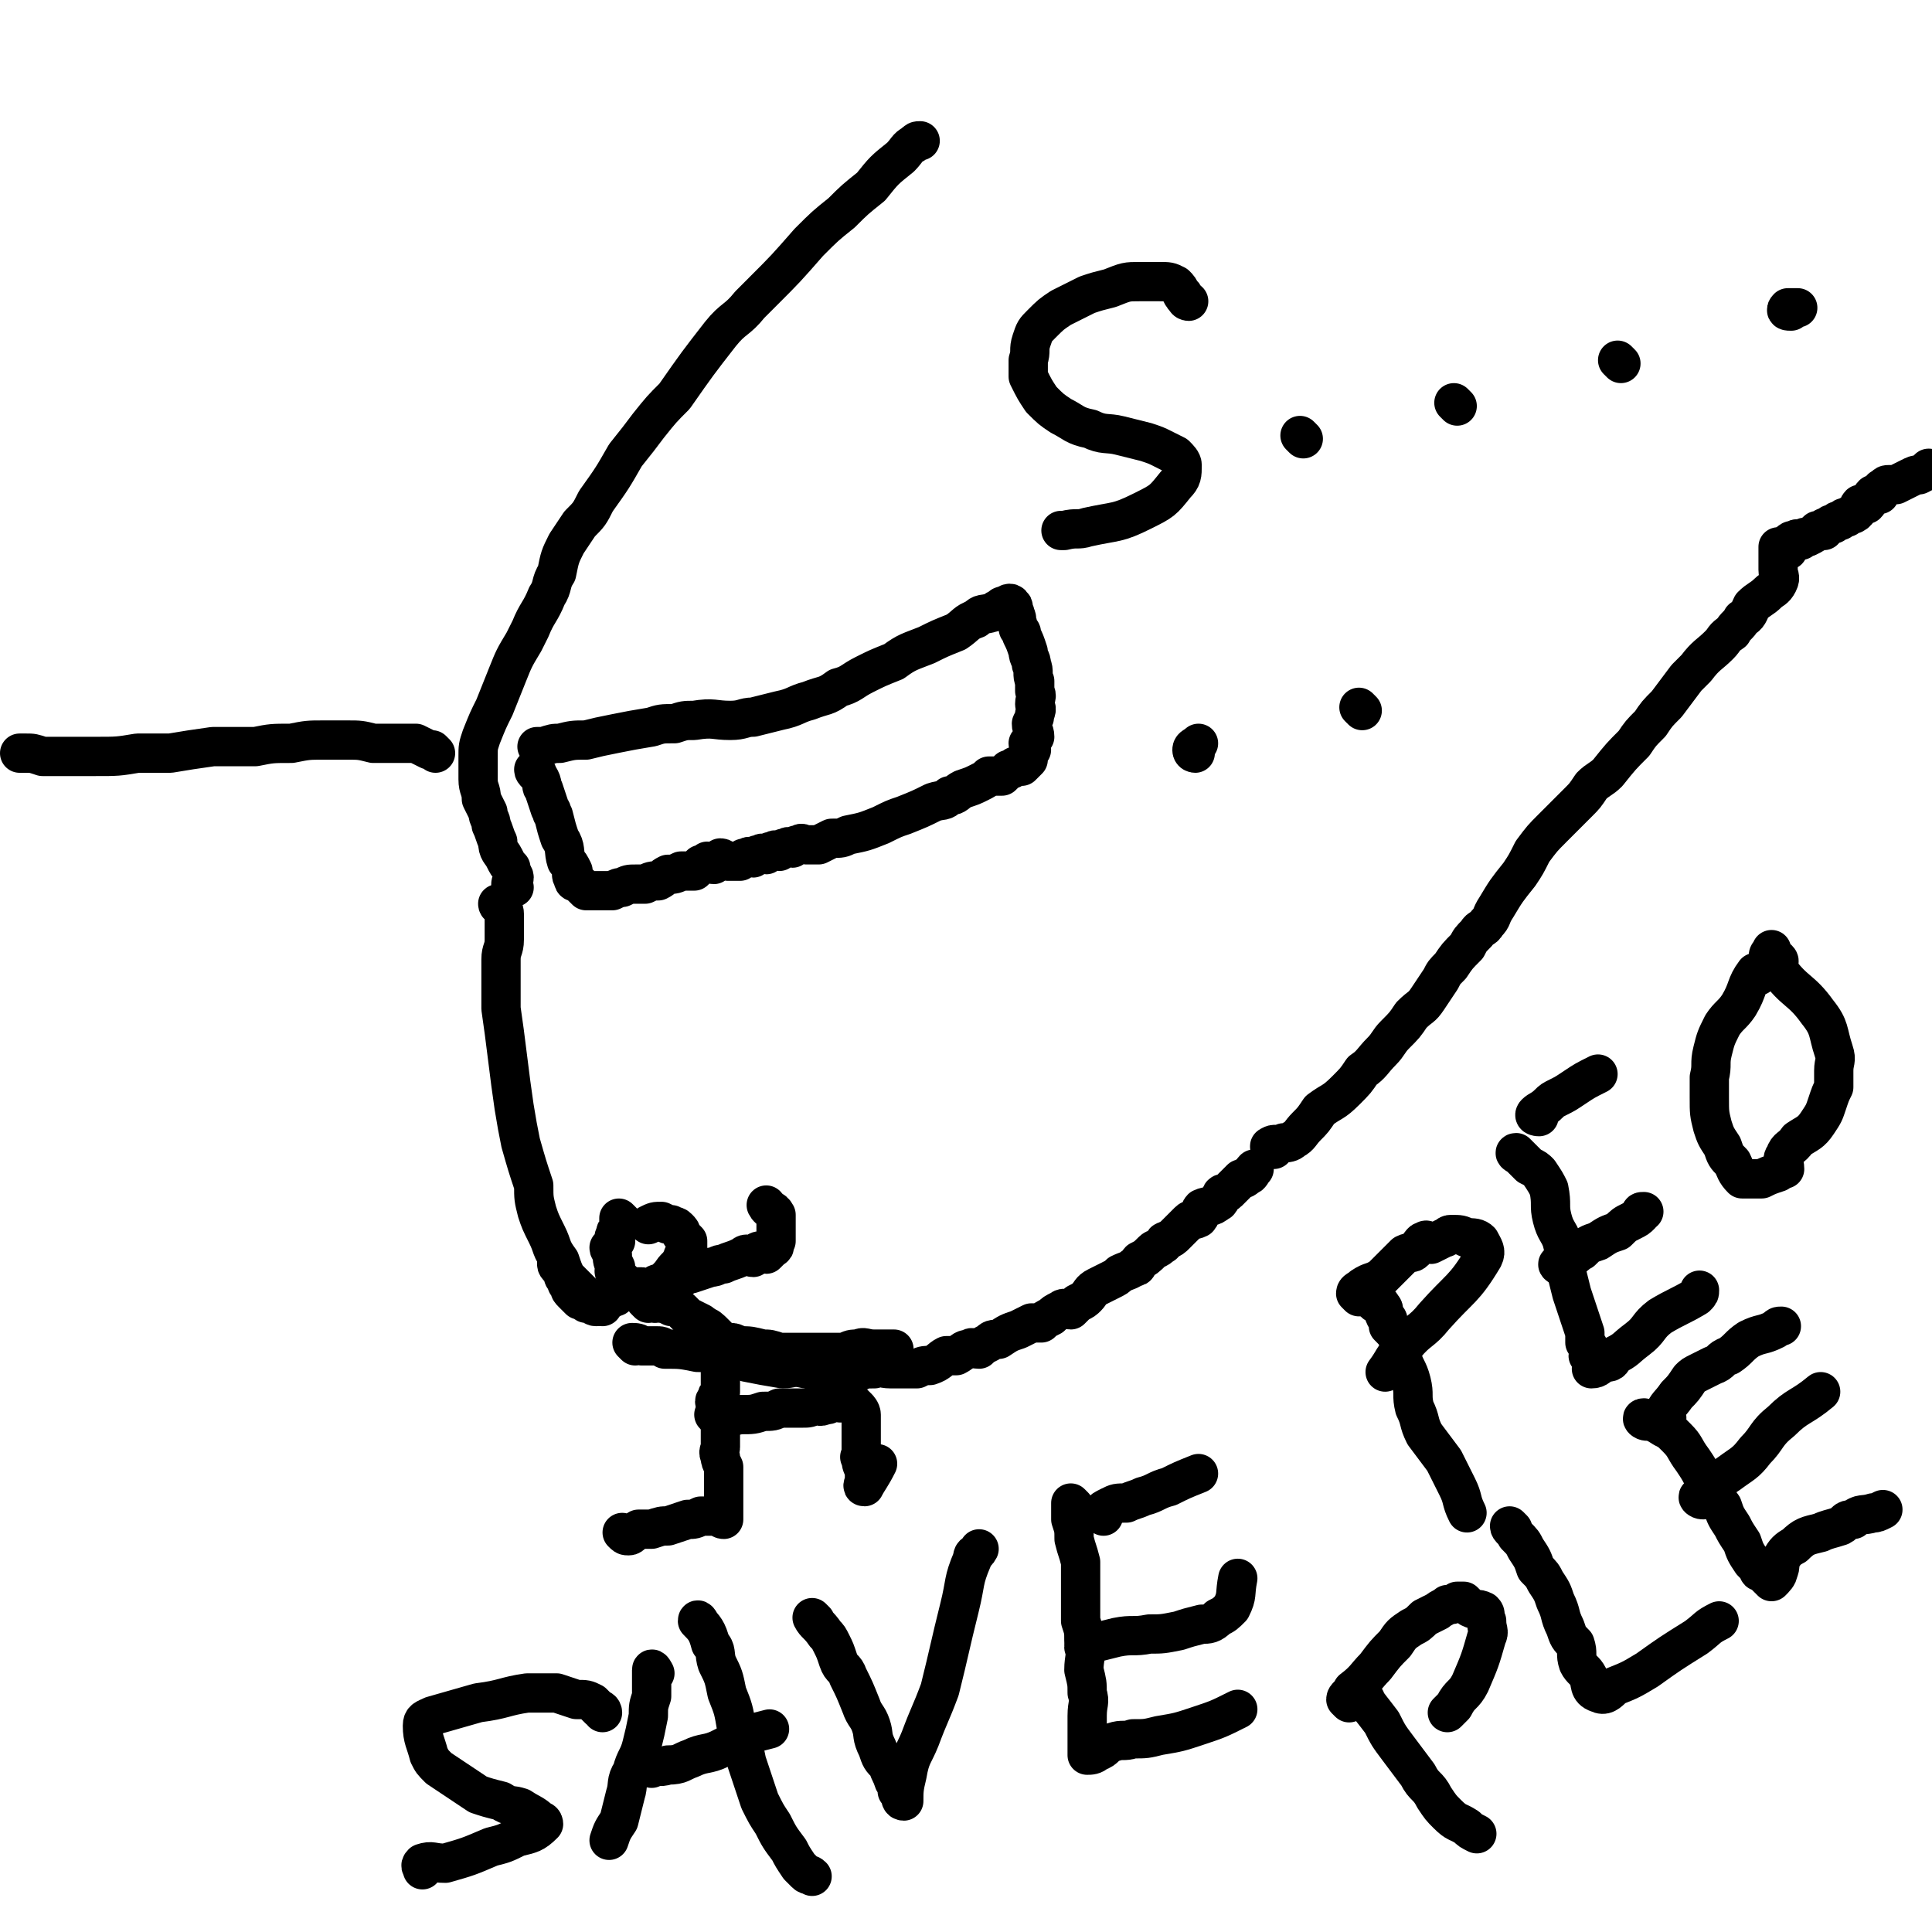
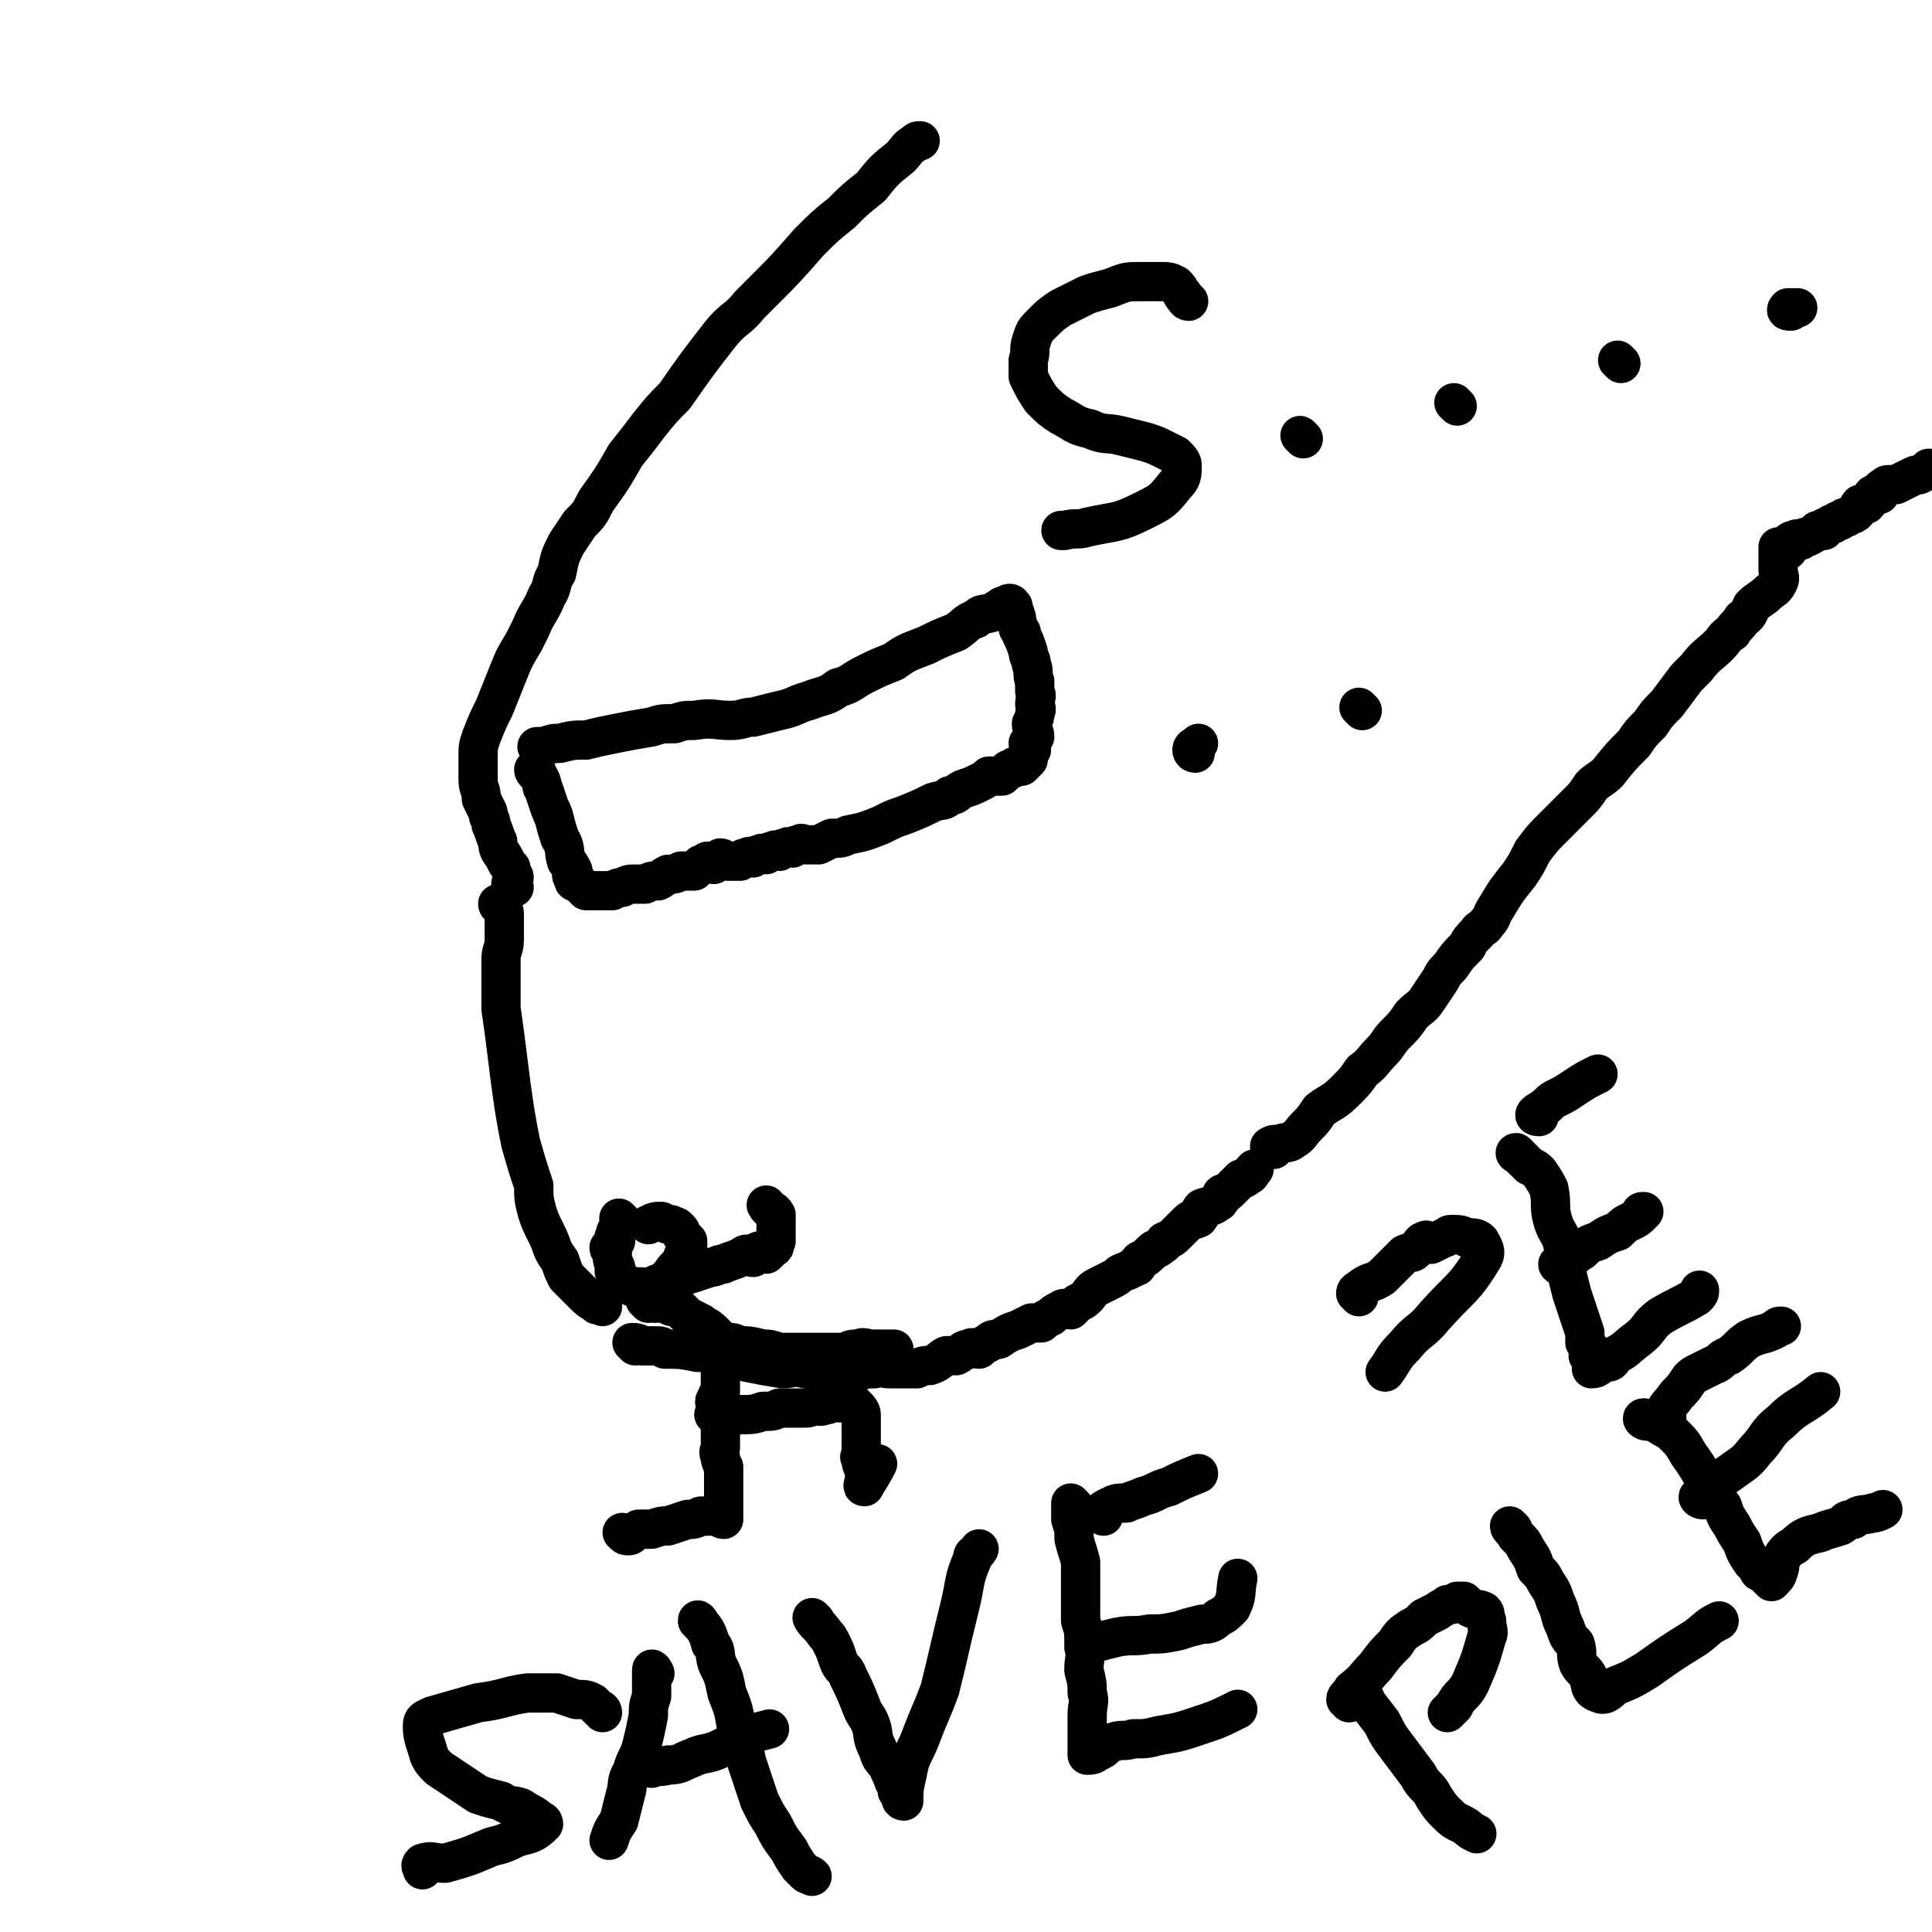
<svg xmlns="http://www.w3.org/2000/svg" viewBox="0 0 590 590" version="1.1">
  <g fill="none" stroke="#000000" stroke-width="12" stroke-linecap="round" stroke-linejoin="round">
-     <path d="M171,387c0,0 -1,-1 -1,-1 0,1 1,1 2,3 0,1 0,1 1,2 0,1 0,1 1,2 0,1 0,1 1,2 1,1 1,1 2,2 1,0 1,0 2,1 2,0 2,1 3,1 3,-1 3,-2 6,-3 " />
    <path d="M190,373c0,0 -1,-1 -1,-1 0,1 0,1 0,3 -1,1 -1,1 -1,2 -1,1 0,1 0,2 -1,1 -1,1 -2,2 0,1 1,1 1,2 0,2 0,2 1,4 0,1 -1,1 0,2 0,1 1,1 2,2 1,1 1,1 3,2 1,0 1,0 3,0 1,0 1,1 3,1 1,-1 1,-2 2,-2 1,0 2,1 2,1 1,-2 1,-2 2,-4 1,-2 2,-2 3,-4 1,-1 0,-1 1,-2 0,-1 1,-1 1,-2 0,-1 0,-1 0,-2 -1,-1 -1,-1 -2,-2 0,-1 0,-1 -1,-2 -1,-1 -1,0 -2,-1 -1,0 -1,0 -3,-1 -2,0 -2,0 -4,1 " />
    <path d="M205,391c0,0 -1,-1 -1,-1 1,0 2,1 3,1 2,-1 2,-2 4,-2 3,-1 3,-1 6,-2 2,0 2,-1 4,-1 2,-1 3,-1 5,-2 1,0 1,-1 2,-1 1,0 1,1 2,1 1,-1 1,-2 2,-2 1,0 1,1 2,1 1,-1 1,-1 2,-2 1,0 0,-1 1,-2 0,-1 0,-1 0,-2 0,-1 0,-1 0,-2 0,-1 0,-1 0,-2 0,-1 0,-1 0,-2 -1,-2 -2,-1 -3,-3 " />
    <path d="M198,398c0,0 -1,-1 -1,-1 1,0 2,0 3,1 1,0 1,-1 2,0 1,0 1,0 3,1 1,0 1,0 3,1 1,1 1,1 2,2 2,1 2,1 4,2 1,1 0,1 1,2 1,1 2,0 2,1 1,1 1,1 1,2 0,1 1,1 1,2 0,1 -1,1 0,2 0,1 0,1 1,2 0,1 0,1 0,2 0,1 0,1 0,2 0,1 0,1 0,2 0,1 0,1 0,2 0,1 0,1 0,2 -1,1 -1,1 -1,2 -1,1 -1,1 0,2 0,1 1,1 1,2 0,1 0,1 0,2 0,1 0,1 0,2 0,1 0,1 0,3 0,2 0,2 0,4 0,1 -1,1 0,3 0,1 0,1 1,3 0,1 0,1 0,3 0,1 0,1 0,1 0,2 0,2 0,3 0,1 0,1 0,1 0,1 0,1 0,2 0,1 0,1 0,1 0,2 0,2 0,3 0,1 0,1 0,2 -1,0 -1,-1 -3,-1 -2,0 -2,0 -4,0 -2,1 -2,1 -4,1 -3,1 -3,1 -6,2 -2,0 -2,0 -5,1 -2,0 -2,0 -4,0 -2,1 -2,2 -3,2 -1,0 -1,0 -2,-1 " />
    <path d="M219,433c0,0 -1,-1 -1,-1 3,0 4,1 8,0 4,0 4,0 7,-1 3,0 3,0 5,-1 3,0 4,0 7,0 2,0 2,0 4,-1 1,0 1,1 3,0 1,0 1,0 2,-1 1,0 1,0 2,0 1,1 1,0 2,0 1,0 1,0 2,0 1,1 1,1 2,2 0,0 1,1 1,2 0,2 0,2 0,4 0,3 0,3 0,5 0,2 0,2 0,3 0,1 -1,1 0,1 0,2 0,2 1,4 0,1 0,1 0,1 0,1 0,1 0,2 0,1 -1,2 0,2 1,-2 2,-3 4,-7 " />
    <path d="M153,277c0,0 -1,-1 -1,-1 0,1 2,1 2,3 0,2 0,2 0,4 0,2 0,2 0,4 0,3 -1,3 -1,6 0,4 0,4 0,7 0,4 0,4 0,8 1,7 1,7 2,15 1,8 1,8 2,15 1,6 1,6 2,11 2,7 2,7 4,13 0,4 0,4 1,8 1,3 1,3 3,7 2,4 1,4 4,8 1,3 1,3 2,5 1,1 1,1 2,2 2,2 2,2 3,3 2,2 2,2 4,3 0,1 1,0 2,1 " />
    <path d="M216,406c0,0 -1,-1 -1,-1 1,0 2,1 3,2 1,1 1,1 2,2 1,1 2,1 3,1 1,0 1,0 3,1 3,0 3,0 7,1 2,0 2,0 5,1 3,0 3,0 6,0 5,0 5,0 9,0 2,0 2,0 5,0 2,-1 2,-1 4,-1 2,-1 2,0 5,0 2,0 2,0 5,0 0,0 0,0 1,0 " />
    <path d="M194,411c0,0 -1,-1 -1,-1 1,0 2,0 3,1 2,0 2,0 4,0 2,0 2,0 3,1 5,0 5,0 10,1 4,0 4,0 8,1 4,0 3,1 7,2 5,1 5,1 11,2 3,0 3,-1 7,0 3,0 3,0 6,1 2,0 2,0 4,0 3,0 3,0 6,0 2,-1 2,-1 5,-1 2,-1 2,0 5,0 4,0 4,0 8,0 2,-1 2,-1 4,-1 3,-1 3,-2 5,-3 1,0 2,0 3,0 2,-1 2,-2 4,-2 1,-1 1,0 3,0 1,-1 1,-1 3,-2 1,-1 1,-1 3,-1 3,-2 3,-2 6,-3 2,-1 2,-1 4,-2 1,0 1,0 3,0 1,-1 1,-1 3,-2 1,-1 1,-1 3,-2 1,-1 2,0 3,0 1,-1 1,-1 2,-2 2,-1 2,-1 3,-2 1,-1 1,-2 3,-3 2,-1 2,-1 4,-2 2,-1 2,-1 3,-2 2,-1 3,-1 4,-2 2,0 1,-1 2,-2 2,-1 2,-1 4,-3 1,-1 1,0 3,-2 1,0 0,-1 1,-1 2,-1 2,-1 3,-2 1,-1 1,-1 2,-2 1,-1 1,-1 2,-2 1,-1 1,0 3,-1 1,-1 0,-2 1,-3 2,-1 3,0 5,-2 1,0 0,-1 1,-2 0,-1 1,0 2,-1 1,-1 1,-1 2,-2 1,-1 1,-1 2,-2 1,0 1,0 2,-1 1,0 1,-1 2,-2 " />
    <path d="M157,271c0,0 -1,0 -1,-1 0,-1 1,-1 1,-2 0,-1 -1,-1 -1,-3 -1,-1 -1,-1 -2,-3 -1,-2 -2,-2 -2,-5 -1,-2 -1,-3 -2,-5 0,-2 -1,-2 -1,-4 -1,-2 -1,-2 -2,-4 0,-3 -1,-3 -1,-6 0,-2 0,-2 0,-4 0,-1 0,-1 0,-3 0,-3 0,-3 1,-6 2,-5 2,-5 4,-9 2,-5 2,-5 4,-10 2,-5 2,-5 5,-10 1,-2 1,-2 2,-4 2,-5 3,-5 5,-10 2,-3 1,-4 3,-7 1,-5 1,-5 3,-9 2,-3 2,-3 4,-6 3,-3 3,-3 5,-7 5,-7 5,-7 9,-14 4,-5 4,-5 7,-9 4,-5 4,-5 8,-9 7,-10 7,-10 14,-19 4,-5 5,-4 9,-9 2,-2 2,-2 4,-4 7,-7 7,-7 14,-15 5,-5 5,-5 10,-9 4,-4 4,-4 9,-8 4,-5 4,-5 9,-9 2,-2 2,-3 4,-4 1,-1 1,-1 2,-1 " />
    <path d="M164,236c0,0 -1,-1 -1,-1 0,1 1,1 2,3 1,2 0,2 1,3 1,3 1,3 2,6 1,1 0,1 1,2 1,4 1,4 2,7 2,3 1,4 2,7 1,1 1,1 2,3 0,1 -1,1 0,2 0,2 1,1 2,2 1,1 1,1 2,2 2,0 2,0 5,0 0,0 0,0 1,0 1,0 1,0 2,0 2,-1 2,-1 3,-1 2,-1 2,-1 4,-1 2,0 2,0 3,0 2,-1 2,-1 4,-1 2,-1 1,-1 3,-2 2,0 2,0 4,-1 2,0 2,0 4,0 1,-1 1,-1 2,-2 1,0 1,0 2,-1 1,0 1,1 2,1 1,-1 1,-1 2,-2 1,0 1,1 2,1 1,0 1,0 2,0 1,0 1,0 2,0 1,-1 1,-1 2,-1 1,-1 1,0 2,0 1,-1 1,-1 2,-1 1,-1 1,0 2,0 1,-1 1,-1 2,-1 1,-1 1,0 2,0 1,-1 1,-1 2,-1 1,-1 1,0 2,0 1,-1 1,-1 2,-1 1,-1 1,0 2,0 2,0 2,0 4,0 2,-1 2,-1 4,-2 3,0 3,0 5,-1 5,-1 5,-1 10,-3 4,-2 4,-2 7,-3 5,-2 5,-2 9,-4 3,-1 3,0 5,-2 2,0 2,-1 4,-2 3,-1 3,-1 5,-2 2,-1 2,-1 3,-2 2,0 2,0 4,0 1,-1 1,-1 2,-2 1,0 1,0 2,-1 1,0 1,0 2,0 1,-1 1,-1 2,-2 0,-1 0,-2 1,-3 0,-1 -1,-1 -1,-2 1,-1 1,-1 2,-2 0,-2 -1,-2 -1,-4 1,-2 1,-2 1,-3 1,-2 0,-2 0,-3 0,-2 1,-2 0,-4 0,-2 0,-2 0,-3 -1,-2 0,-3 -1,-5 0,-2 -1,-2 -1,-4 -1,-3 -1,-3 -2,-5 0,-1 0,-1 -1,-2 0,-1 0,-1 -1,-3 0,0 1,0 0,-1 0,-1 0,-1 -1,-2 0,0 1,-1 0,-1 0,-1 -1,-1 -2,0 -1,0 -1,0 -2,1 -1,0 -1,1 -2,1 -3,1 -3,0 -5,2 -3,1 -3,2 -6,4 -5,2 -5,2 -9,4 -5,2 -6,2 -10,5 -5,2 -5,2 -9,4 -4,2 -4,3 -8,4 -4,3 -4,2 -9,4 -4,1 -4,2 -9,3 -4,1 -4,1 -8,2 -3,0 -3,1 -7,1 -5,0 -5,-1 -11,0 -3,0 -3,0 -6,1 -4,0 -4,0 -7,1 -6,1 -6,1 -11,2 -5,1 -5,1 -9,2 -4,0 -4,0 -8,1 -2,0 -2,0 -5,1 -1,0 -1,0 -2,0 " />
    <path d="M389,351c0,0 -2,-1 -1,-1 1,-1 2,0 4,-1 1,0 2,0 3,-1 2,-1 2,-2 4,-4 2,-2 2,-2 4,-5 4,-3 4,-2 8,-6 3,-3 3,-3 5,-6 3,-2 3,-3 6,-6 2,-2 2,-3 4,-5 3,-3 3,-3 5,-6 3,-3 3,-2 5,-5 2,-3 2,-3 4,-6 1,-2 1,-2 3,-4 2,-3 2,-3 5,-6 1,-2 1,-2 3,-4 1,-2 2,-1 3,-3 2,-2 1,-2 3,-5 3,-5 3,-5 7,-10 2,-3 2,-3 4,-7 3,-4 3,-4 6,-7 4,-4 4,-4 8,-8 2,-2 2,-2 4,-5 2,-2 3,-2 5,-4 4,-5 4,-5 8,-9 2,-3 2,-3 5,-6 2,-3 2,-3 5,-6 3,-4 3,-4 6,-8 2,-2 2,-2 3,-3 3,-4 4,-4 7,-7 2,-2 1,-2 4,-4 1,-2 2,-2 3,-4 2,-1 2,-2 3,-4 2,-2 3,-2 5,-4 1,-1 2,-1 3,-3 1,-2 0,-2 0,-4 0,-1 0,-1 0,-3 0,-1 0,-1 0,-2 0,-1 0,-1 0,-2 1,0 2,1 3,1 0,-1 -1,-2 0,-2 1,-1 1,-1 2,-1 1,-1 1,0 2,0 1,-1 1,-1 2,-1 2,-1 2,-1 3,-2 1,0 1,0 2,0 0,-1 0,-1 1,-1 1,-1 1,-1 2,-1 1,-1 1,-1 2,-1 1,-1 1,-1 2,-1 1,-1 2,-1 2,-1 2,-1 1,-2 2,-3 1,0 1,0 2,0 1,-1 1,-2 2,-3 1,0 2,0 2,0 1,-1 0,-2 1,-2 1,-1 1,-1 2,-1 1,0 1,0 2,0 2,-1 2,-1 4,-2 2,-1 2,-1 3,-1 2,-1 2,-1 3,-2 " />
-     <path d="M133,230c0,0 0,0 -1,-1 0,0 -1,0 -1,0 -2,-1 -2,-1 -4,-2 -3,0 -3,0 -6,0 -3,0 -3,0 -7,0 -4,-1 -4,-1 -8,-1 -4,0 -4,0 -7,0 -5,0 -5,0 -10,1 -6,0 -6,0 -11,1 -7,0 -7,0 -13,0 -7,1 -7,1 -13,2 -5,0 -5,0 -10,0 -6,1 -6,1 -13,1 -4,0 -4,0 -8,0 -4,0 -4,0 -8,0 -3,-1 -3,-1 -5,-1 -1,0 -1,0 -2,0 " />
    <path d="M184,523c0,0 0,-1 -1,-1 -1,-1 -1,-1 -2,-2 -2,-1 -2,-1 -5,-1 -3,-1 -3,-1 -6,-2 -5,0 -5,0 -9,0 -7,1 -7,2 -15,3 -7,2 -7,2 -14,4 -2,1 -3,1 -3,3 0,4 1,5 2,9 1,2 1,2 3,4 6,4 6,4 12,8 3,1 3,1 7,2 3,2 3,1 6,2 3,2 4,2 6,4 1,0 1,1 1,1 -3,3 -4,3 -8,4 -4,2 -4,2 -8,3 -7,3 -7,3 -14,5 -4,0 -4,-1 -7,0 -1,1 0,1 0,2 " />
    <path d="M200,511c0,0 -1,-2 -1,-1 0,3 0,4 0,8 -1,3 -1,3 -1,6 -1,5 -1,5 -2,9 -1,4 -2,4 -3,8 -2,3 -1,4 -2,7 -1,4 -1,4 -2,8 -2,3 -2,3 -3,6 " />
    <path d="M214,496c0,0 -1,-2 -1,-1 2,2 3,3 4,7 2,2 1,3 2,6 2,4 2,4 3,9 2,5 2,5 3,11 2,5 2,5 3,10 2,6 2,6 4,12 2,4 2,4 4,7 2,4 2,4 5,8 1,2 1,2 3,5 1,1 1,1 2,2 1,1 1,0 2,1 " />
    <path d="M199,540c0,0 -1,-1 -1,-1 2,0 3,1 6,0 4,0 4,-1 7,-2 4,-2 5,-1 9,-3 4,-2 4,-2 8,-4 3,-1 3,-1 7,-2 " />
    <path d="M249,495c0,0 -1,-1 -1,-1 1,2 2,2 4,5 1,1 1,1 2,3 1,2 1,2 2,5 1,3 2,2 3,5 2,4 2,4 4,9 1,3 2,3 3,6 1,3 0,3 2,7 1,3 1,3 3,5 1,3 1,2 2,5 1,1 1,1 1,3 0,0 0,0 1,1 0,1 0,2 1,2 0,-3 0,-4 1,-8 1,-6 2,-6 4,-11 3,-8 3,-7 6,-15 3,-12 3,-13 6,-25 2,-8 1,-8 4,-15 0,-2 1,-1 2,-3 " />
    <path d="M328,460c0,0 -1,-1 -1,-1 0,2 0,3 0,5 1,3 1,3 1,6 1,4 1,3 2,7 0,5 0,5 0,9 0,5 0,5 0,9 1,3 1,3 1,6 1,5 0,5 0,9 1,4 1,4 1,7 1,3 0,3 0,7 0,2 0,2 0,4 0,2 0,2 0,4 0,1 0,1 0,2 0,1 0,2 0,2 1,0 2,0 3,-1 3,-1 2,-2 5,-3 3,-1 3,0 6,-1 4,0 4,0 8,-1 6,-1 6,-1 12,-3 6,-2 6,-2 12,-5 0,0 0,0 0,0 " />
    <path d="M332,504c0,0 -1,-1 -1,-1 0,-1 1,0 2,-1 4,-1 4,-1 8,-2 5,-1 5,0 10,-1 4,0 4,0 9,-1 3,-1 3,-1 7,-2 2,0 3,0 5,-2 2,-1 2,-1 4,-3 2,-4 1,-4 2,-9 " />
    <path d="M337,463c0,0 -1,-1 -1,-1 1,-1 1,-1 3,-2 2,-1 2,-1 5,-1 2,-1 3,-1 5,-2 4,-1 4,-2 8,-3 4,-2 4,-2 9,-4 " />
-     <path d="M420,398c0,0 -1,-1 -1,-1 0,0 2,0 3,2 1,1 0,1 1,3 1,1 1,1 1,3 2,2 2,2 3,4 1,3 1,3 1,5 1,4 2,4 3,8 1,4 0,4 1,8 2,4 1,4 3,8 3,4 3,4 6,8 2,4 2,4 4,8 2,4 1,4 3,8 " />
    <path d="M415,396c0,0 -1,-1 -1,-1 0,-1 1,-1 2,-2 3,-2 3,-1 6,-3 2,-2 2,-2 4,-4 1,-1 1,-1 3,-3 2,-1 2,0 3,-1 2,-2 2,-3 3,-3 1,-1 1,1 2,1 2,-1 2,-1 4,-2 1,0 1,-1 2,-1 3,0 3,0 5,1 2,0 3,0 4,1 1,2 2,3 1,5 -6,10 -7,9 -15,18 -4,5 -5,4 -9,9 -4,4 -3,4 -6,8 " />
    <path d="M464,353c0,0 -2,-1 -1,-1 1,1 2,2 4,4 2,1 2,1 3,2 2,3 2,3 3,5 1,5 0,5 1,9 1,4 2,4 3,7 1,4 1,4 1,8 1,4 1,4 2,8 1,3 1,3 2,6 1,3 1,3 2,6 0,1 0,1 0,3 1,1 1,1 2,3 0,0 -1,0 -1,1 1,1 1,1 2,3 0,0 -1,1 -1,1 2,0 2,-1 4,-2 2,0 2,0 3,-2 4,-2 3,-2 7,-5 4,-3 3,-4 7,-7 5,-3 6,-3 11,-6 1,-1 1,-1 1,-2 " />
    <path d="M477,387c0,0 -2,-1 -1,-1 0,-1 1,0 2,-1 3,-1 3,-2 5,-3 2,-2 2,-2 5,-3 3,-2 3,-2 6,-3 2,-2 2,-2 4,-3 2,-1 2,-1 3,-2 0,-1 0,-1 1,-1 " />
    <path d="M470,341c0,0 -2,0 -1,-1 1,-1 2,-1 4,-3 1,-1 1,-1 3,-2 2,-1 2,-1 5,-3 3,-2 3,-2 7,-4 " />
-     <path d="M537,298c-1,0 -1,-1 -1,-1 -3,4 -2,5 -5,10 -2,3 -3,3 -5,6 -2,4 -2,4 -3,8 -1,4 0,4 -1,8 0,3 0,3 0,6 0,5 0,5 1,9 1,3 1,3 3,6 1,3 1,3 3,5 1,2 1,3 3,5 1,0 1,0 3,0 1,0 1,0 3,0 2,-1 2,-1 5,-2 1,-1 1,-1 2,-1 0,-2 -1,-3 0,-4 1,-3 2,-2 4,-5 3,-2 4,-2 6,-5 2,-3 2,-3 3,-6 1,-3 1,-3 2,-5 0,-2 0,-2 0,-5 0,-3 1,-3 0,-6 -2,-6 -1,-7 -5,-12 -5,-7 -7,-6 -12,-13 -1,-2 1,-2 0,-3 -1,-1 -2,0 -3,-1 0,-1 1,-1 1,-2 " />
    <path d="M417,519c0,0 -2,-2 -1,-1 2,3 3,4 6,8 2,4 2,4 5,8 3,4 3,4 6,8 2,4 3,3 5,7 2,3 2,3 4,5 3,3 3,2 6,4 1,1 1,1 3,2 " />
    <path d="M412,520c0,0 -1,-1 -1,-1 0,-1 1,-1 2,-3 4,-3 4,-4 7,-7 3,-4 3,-4 6,-7 2,-3 2,-3 5,-5 2,-1 2,-1 4,-3 2,-1 2,-1 4,-2 1,-1 2,-1 3,-2 2,0 2,0 3,-1 1,0 1,0 2,0 1,1 1,1 2,2 2,1 2,0 4,1 1,1 0,1 1,3 0,3 1,3 0,5 -2,7 -2,7 -5,14 -2,4 -3,3 -5,7 -1,1 -1,1 -2,2 " />
    <path d="M462,467c0,0 -1,-1 -1,-1 0,1 1,1 2,3 2,2 2,2 3,4 2,3 2,3 3,6 2,2 2,2 3,4 2,3 2,3 3,6 2,4 1,4 3,8 1,3 1,3 3,5 1,3 0,3 1,6 1,2 2,2 3,4 1,2 0,4 3,5 2,1 3,0 5,-2 5,-2 5,-2 10,-5 7,-5 7,-5 15,-10 4,-3 3,-3 7,-5 " />
    <path d="M503,434c-1,0 -2,-1 -1,-1 2,1 3,1 6,3 2,1 2,1 4,3 3,3 2,3 5,7 2,3 2,3 4,7 2,3 2,3 5,7 1,3 1,3 3,6 1,2 1,2 3,5 1,3 1,3 3,6 1,1 1,1 2,2 0,1 0,1 1,1 1,1 1,1 2,2 1,1 1,1 1,1 1,-1 2,-2 2,-3 1,-2 0,-2 1,-4 1,-2 2,-3 4,-4 3,-3 4,-3 8,-4 2,-1 3,-1 6,-2 2,-1 1,-2 4,-2 2,-2 3,-1 6,-2 1,0 1,0 3,-1 " />
    <path d="M509,433c-1,0 -2,0 -1,-1 1,-3 2,-3 4,-6 2,-2 2,-2 4,-5 1,-1 1,-1 3,-2 2,-1 2,-1 4,-2 3,-1 2,-2 5,-3 3,-2 3,-3 6,-5 4,-2 4,-1 8,-3 1,-1 1,-1 2,-1 " />
    <path d="M520,458c-1,0 -2,-1 -1,-1 1,-1 1,-1 3,-3 3,-2 3,-2 6,-4 4,-3 5,-3 8,-7 4,-4 3,-5 8,-9 5,-5 6,-4 12,-9 " />
    <path d="M363,92c0,0 -1,0 -1,-1 -1,0 0,-1 -1,-1 -1,-2 -1,-2 -2,-3 -2,-1 -2,-1 -5,-1 -3,0 -3,0 -6,0 -4,0 -4,0 -9,2 -4,1 -4,1 -7,2 -4,2 -4,2 -8,4 -3,2 -3,2 -6,5 -2,2 -2,2 -3,5 -1,3 0,3 -1,6 0,3 0,3 0,5 2,4 2,4 4,7 3,3 3,3 6,5 4,2 4,3 9,4 4,2 5,1 9,2 4,1 4,1 8,2 3,1 3,1 5,2 2,1 2,1 4,2 1,1 2,2 2,3 0,3 0,4 -2,6 -4,5 -4,5 -10,8 -8,4 -8,3 -17,5 -3,1 -3,0 -7,1 0,0 0,0 -1,0 " />
    <path d="M398,134c0,0 -1,-1 -1,-1 " />
    <path d="M445,124c0,0 -1,-1 -1,-1 " />
    <path d="M495,111c0,0 -1,-1 -1,-1 " />
    <path d="M547,95c-1,0 -2,0 -1,-1 1,0 1,0 3,0 " />
    <path d="M365,230c0,0 -1,0 -1,-1 0,-1 1,-1 2,-2 " />
    <path d="M416,217c0,0 -1,-1 -1,-1 " />
  </g>
</svg>